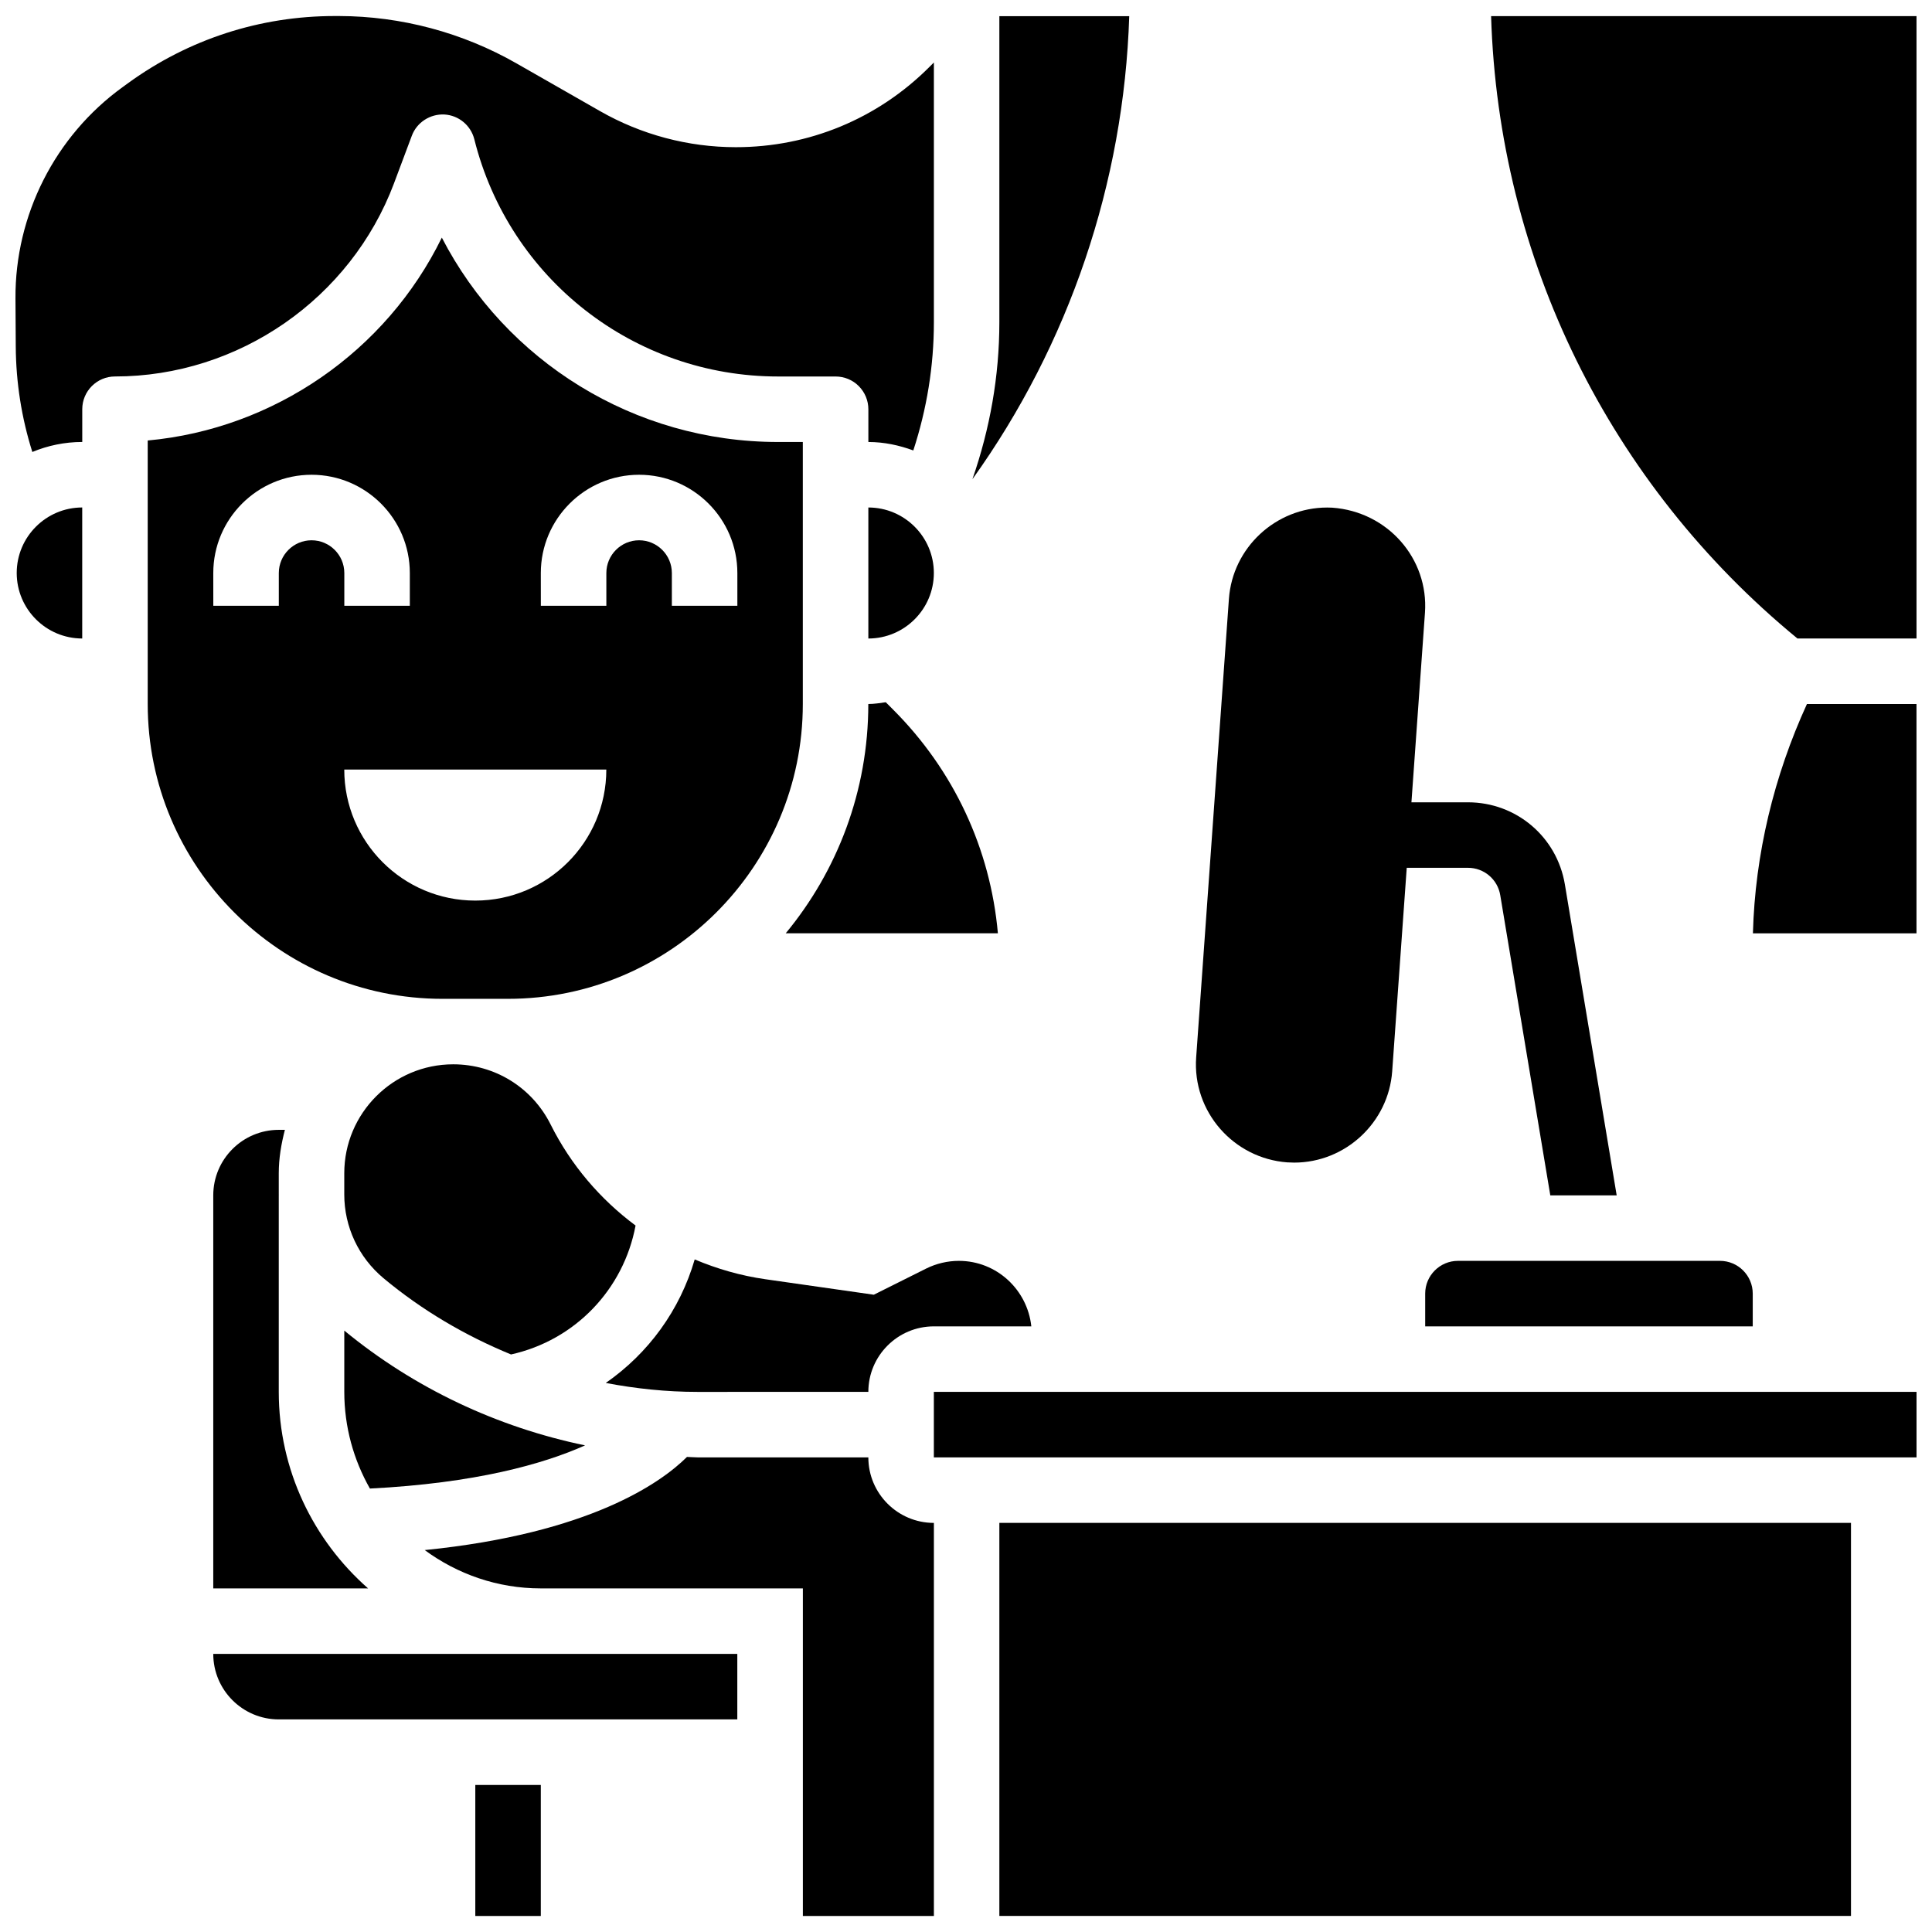
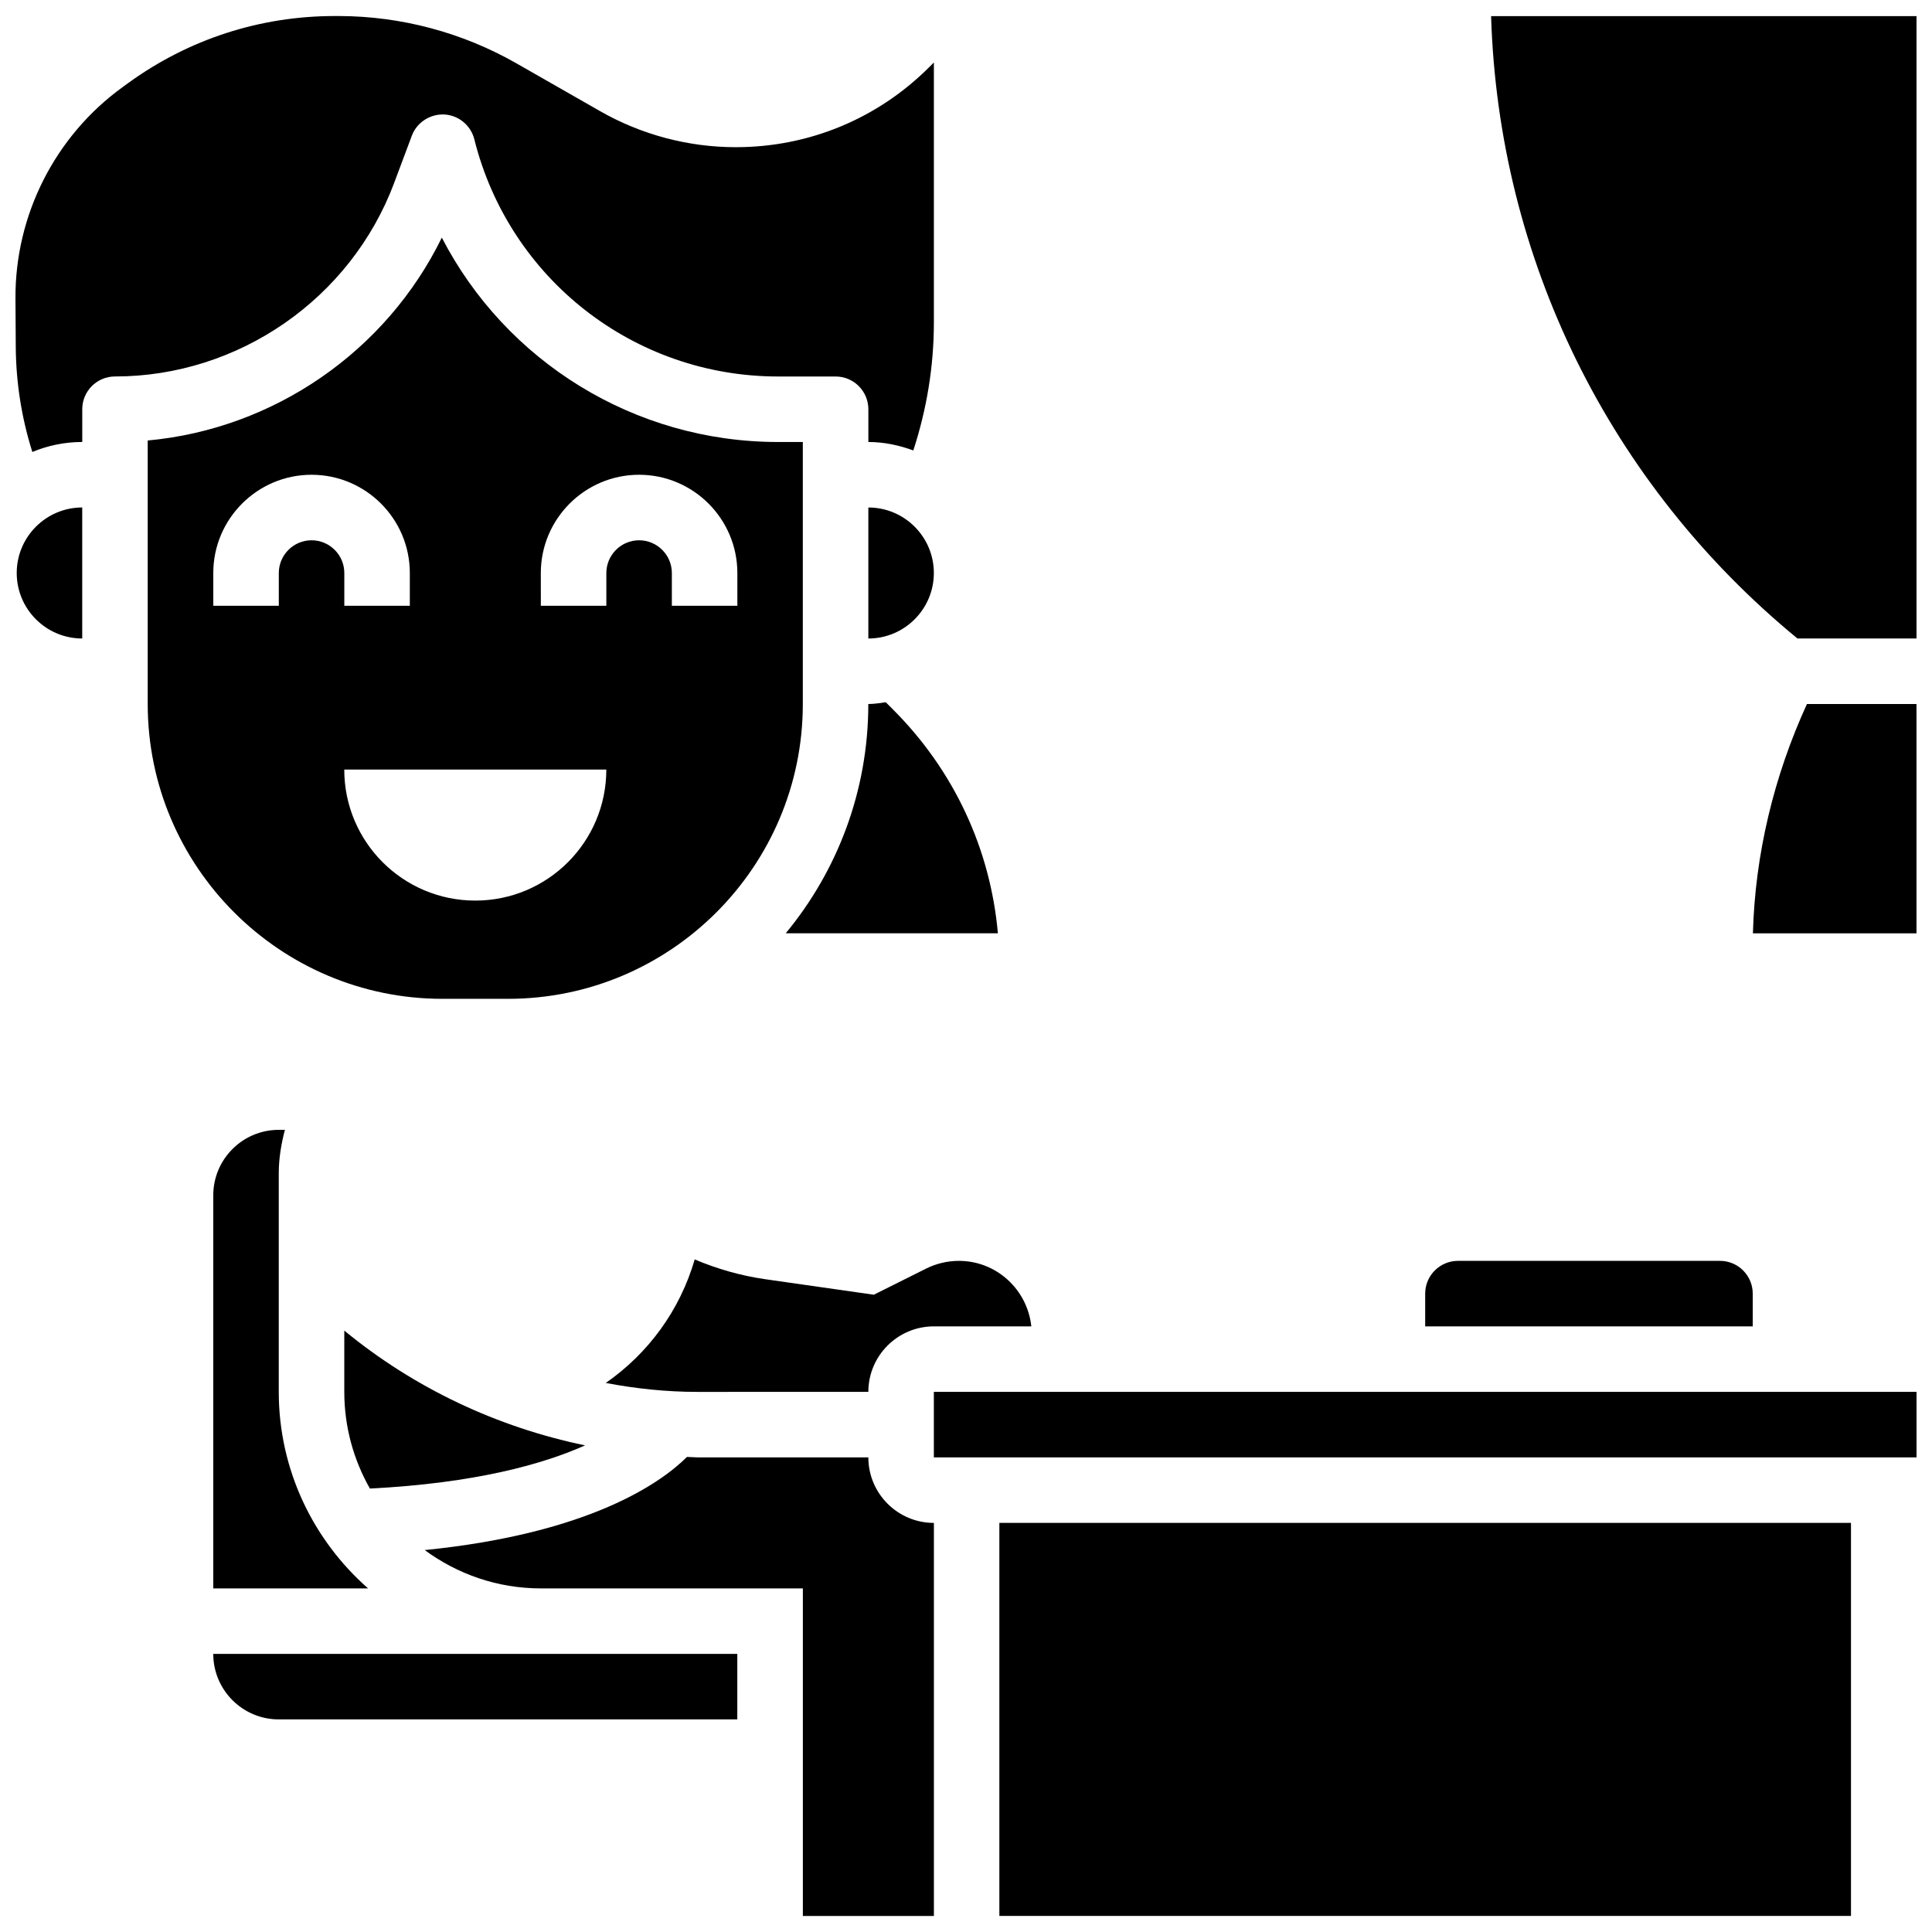
<svg xmlns="http://www.w3.org/2000/svg" width="800px" height="800px" version="1.1" viewBox="144 144 512 512">
  <defs>
    <clipPath id="i">
      <path d="m148.09 278h17.906v36h-17.906z" />
    </clipPath>
    <clipPath id="h">
      <path d="m608 330h43.902v62h-43.902z" />
    </clipPath>
    <clipPath id="g">
      <path d="m539 148.09h112.9v165.91h-112.9z" />
    </clipPath>
    <clipPath id="f">
      <path d="m401 148.09h43v122.91h-43z" />
    </clipPath>
    <clipPath id="e">
      <path d="m256 530h136v121.9h-136z" />
    </clipPath>
    <clipPath id="d">
      <path d="m408 547h227v104.9h-227z" />
    </clipPath>
    <clipPath id="c">
-       <path d="m269 617h19v34.902h-19z" />
-     </clipPath>
+       </clipPath>
    <clipPath id="b">
      <path d="m148.09 148.09h243.91v115.91h-243.91z" />
    </clipPath>
    <clipPath id="a">
      <path d="m391 512h260.9v19h-260.9z" />
    </clipPath>
  </defs>
-   <path d="m485.21 452.04 1.762 0.062c13.586 0 24.992-10.625 25.973-24.184l3.856-53.941h16.223c4.262 0 7.863 3.055 8.559 7.258l13.262 79.547h17.594l-13.73-82.402c-2.102-12.613-12.898-21.762-25.684-21.762h-14.98l3.586-50.234c1.016-14.312-9.852-26.797-24.574-27.848l-1.328-0.035c-13.637 0-25.078 10.625-26.051 24.184l-8.68 121.54c-1.027 14.305 9.84 26.785 24.215 27.82z" />
  <path d="m299.05 527.04c-23.289-4.828-45.27-15.156-63.809-30.418v16.242c0 9.312 2.484 18.039 6.789 25.617 27.957-1.414 45.969-6.492 57.02-11.441z" />
-   <path d="m312.43 468.78c-9.348-6.953-17.137-16.031-22.5-26.762-4.922-9.844-14.816-15.965-25.824-15.965-15.918 0-28.871 12.949-28.871 28.871v5.617c0 8.594 3.793 16.676 10.391 22.188 10.207 8.508 21.656 15.227 33.801 20.215 16.98-3.773 29.836-17.219 33.004-34.164z" />
  <path d="m374.12 512.86c0-9.574 7.785-17.359 17.359-17.359h25.832c-1.043-9.73-9.203-17.359-19.199-17.359-2.996 0-6 0.711-8.68 2.047l-13.863 6.926-28.777-4.113c-6.512-0.93-12.77-2.742-18.688-5.242-3.906 13.453-12.281 24.902-23.566 32.734 7.977 1.52 16.102 2.371 24.305 2.371z" />
  <path d="m391.48 295.85c0-9.574-7.785-17.359-17.359-17.359v34.723c9.57-0.004 17.359-7.789 17.359-17.363z" />
  <path d="m374.11 330.57c0 23.062-8.219 44.234-21.883 60.762h56.223c-1.988-22.395-11.676-43.184-27.762-59.277l-1.953-1.953c-1.527 0.207-3.035 0.469-4.625 0.469z" />
  <g clip-path="url(#i)">
    <path d="m148.43 295.85c0 9.574 7.785 17.359 17.359 17.359v-34.723c-9.574 0.004-17.359 7.789-17.359 17.363z" />
  </g>
  <g clip-path="url(#h)">
    <path d="m651.89 391.34v-60.762h-29.035c-8.723 19.043-13.758 39.816-14.312 60.762z" />
  </g>
  <path d="m219.5 443.42h-1.625c-9.574 0-17.359 7.785-17.359 17.359v104.16h41.023c-14.469-12.734-23.664-31.336-23.664-52.082v-52.082h0.008c0-0.078-0.008-0.156-0.008-0.227v-5.621c0-3.996 0.668-7.812 1.625-11.512z" />
  <g clip-path="url(#g)">
    <path d="m620.34 313.21h31.555v-164.93h-112.74c1.98 64.348 31.32 123.96 81.188 164.93z" />
  </g>
  <g clip-path="url(#f)">
-     <path d="m408.84 148.29v81.102c0 14.277-2.492 28.211-7.137 41.598 25.652-35.789 40.148-78.594 41.555-122.7z" />
-   </g>
+     </g>
  <path d="m530.37 478.14c-4.781 0-8.68 3.898-8.68 8.68v8.68h86.805v-8.68c0-4.781-3.898-8.68-8.68-8.68z" />
  <g clip-path="url(#e)">
    <path d="m374.12 530.22h-45.277c-0.938 0-1.859-0.105-2.785-0.121-6.832 6.805-25.711 20.277-69.504 24.688 8.637 6.356 19.254 10.156 30.773 10.156h69.441v86.805h34.723v-104.16c-9.582-0.004-17.371-7.789-17.371-17.363z" />
  </g>
  <path d="m287.32 582.3h-86.805c0 9.574 7.785 17.359 17.359 17.359h121.52v-17.359z" />
  <g clip-path="url(#d)">
    <path d="m408.84 547.58h225.69v104.16h-225.69z" />
  </g>
  <g clip-path="url(#c)">
-     <path d="m269.96 617.03h17.359v34.723h-17.359z" />
-   </g>
+     </g>
  <g clip-path="url(#b)">
    <path d="m248.44 192.51 4.703-12.551c1.336-3.559 4.871-5.797 8.621-5.617 3.801 0.219 7.004 2.883 7.934 6.562 9.254 37.023 42.359 62.871 80.52 62.871h15.227c2.301 0 4.516 0.91 6.137 2.543 1.625 1.633 2.543 3.836 2.543 6.137v8.68c4.203 0 8.176 0.867 11.91 2.238 3.578-10.965 5.453-22.344 5.453-33.984v-68.832l-1.207 1.207c-13.699 13.699-31.91 21.242-51.285 21.242-12.605 0-25.043-3.309-35.98-9.559l-22.137-12.648c-14.301-8.176-30.562-12.516-47.027-12.551h-0.902-0.227c-19.793 0-38.695 6.129-54.703 17.727l-1.562 1.137c-17.883 12.961-28.488 33.895-28.359 55.996l0.078 12.75c0.062 9.559 1.547 18.906 4.391 27.918 4.078-1.691 8.543-2.648 13.23-2.648v-8.68c0-4.793 3.891-8.68 8.68-8.68 32.742 0 62.465-20.598 73.965-51.258z" />
  </g>
  <g clip-path="url(#a)">
    <path d="m391.48 512.86h260.42v17.359h-260.42z" />
  </g>
  <path d="m261.27 408.7h17.359c43.07 0 78.125-35.043 78.125-78.125v-69.441h-6.547c-38.176 0-72.188-21.414-89.121-54.164-14.73 30.148-44.512 50.703-77.941 53.766v69.832c0 43.082 35.051 78.133 78.125 78.133zm26.051-112.84c0-14.355 11.684-26.043 26.043-26.043 14.355 0 26.043 11.684 26.043 26.043v8.68h-17.359v-8.68c0-4.781-3.898-8.68-8.68-8.68s-8.68 3.898-8.68 8.68v8.68h-17.359zm17.359 52.082c0 19.176-15.547 34.723-34.723 34.723s-34.723-15.547-34.723-34.723zm-104.16-52.082c0-14.355 11.684-26.043 26.043-26.043 14.355 0 26.043 11.684 26.043 26.043v8.68h-17.359v-8.68c0-4.781-3.898-8.68-8.68-8.68s-8.68 3.898-8.68 8.68v8.68h-17.359z" />
</svg>